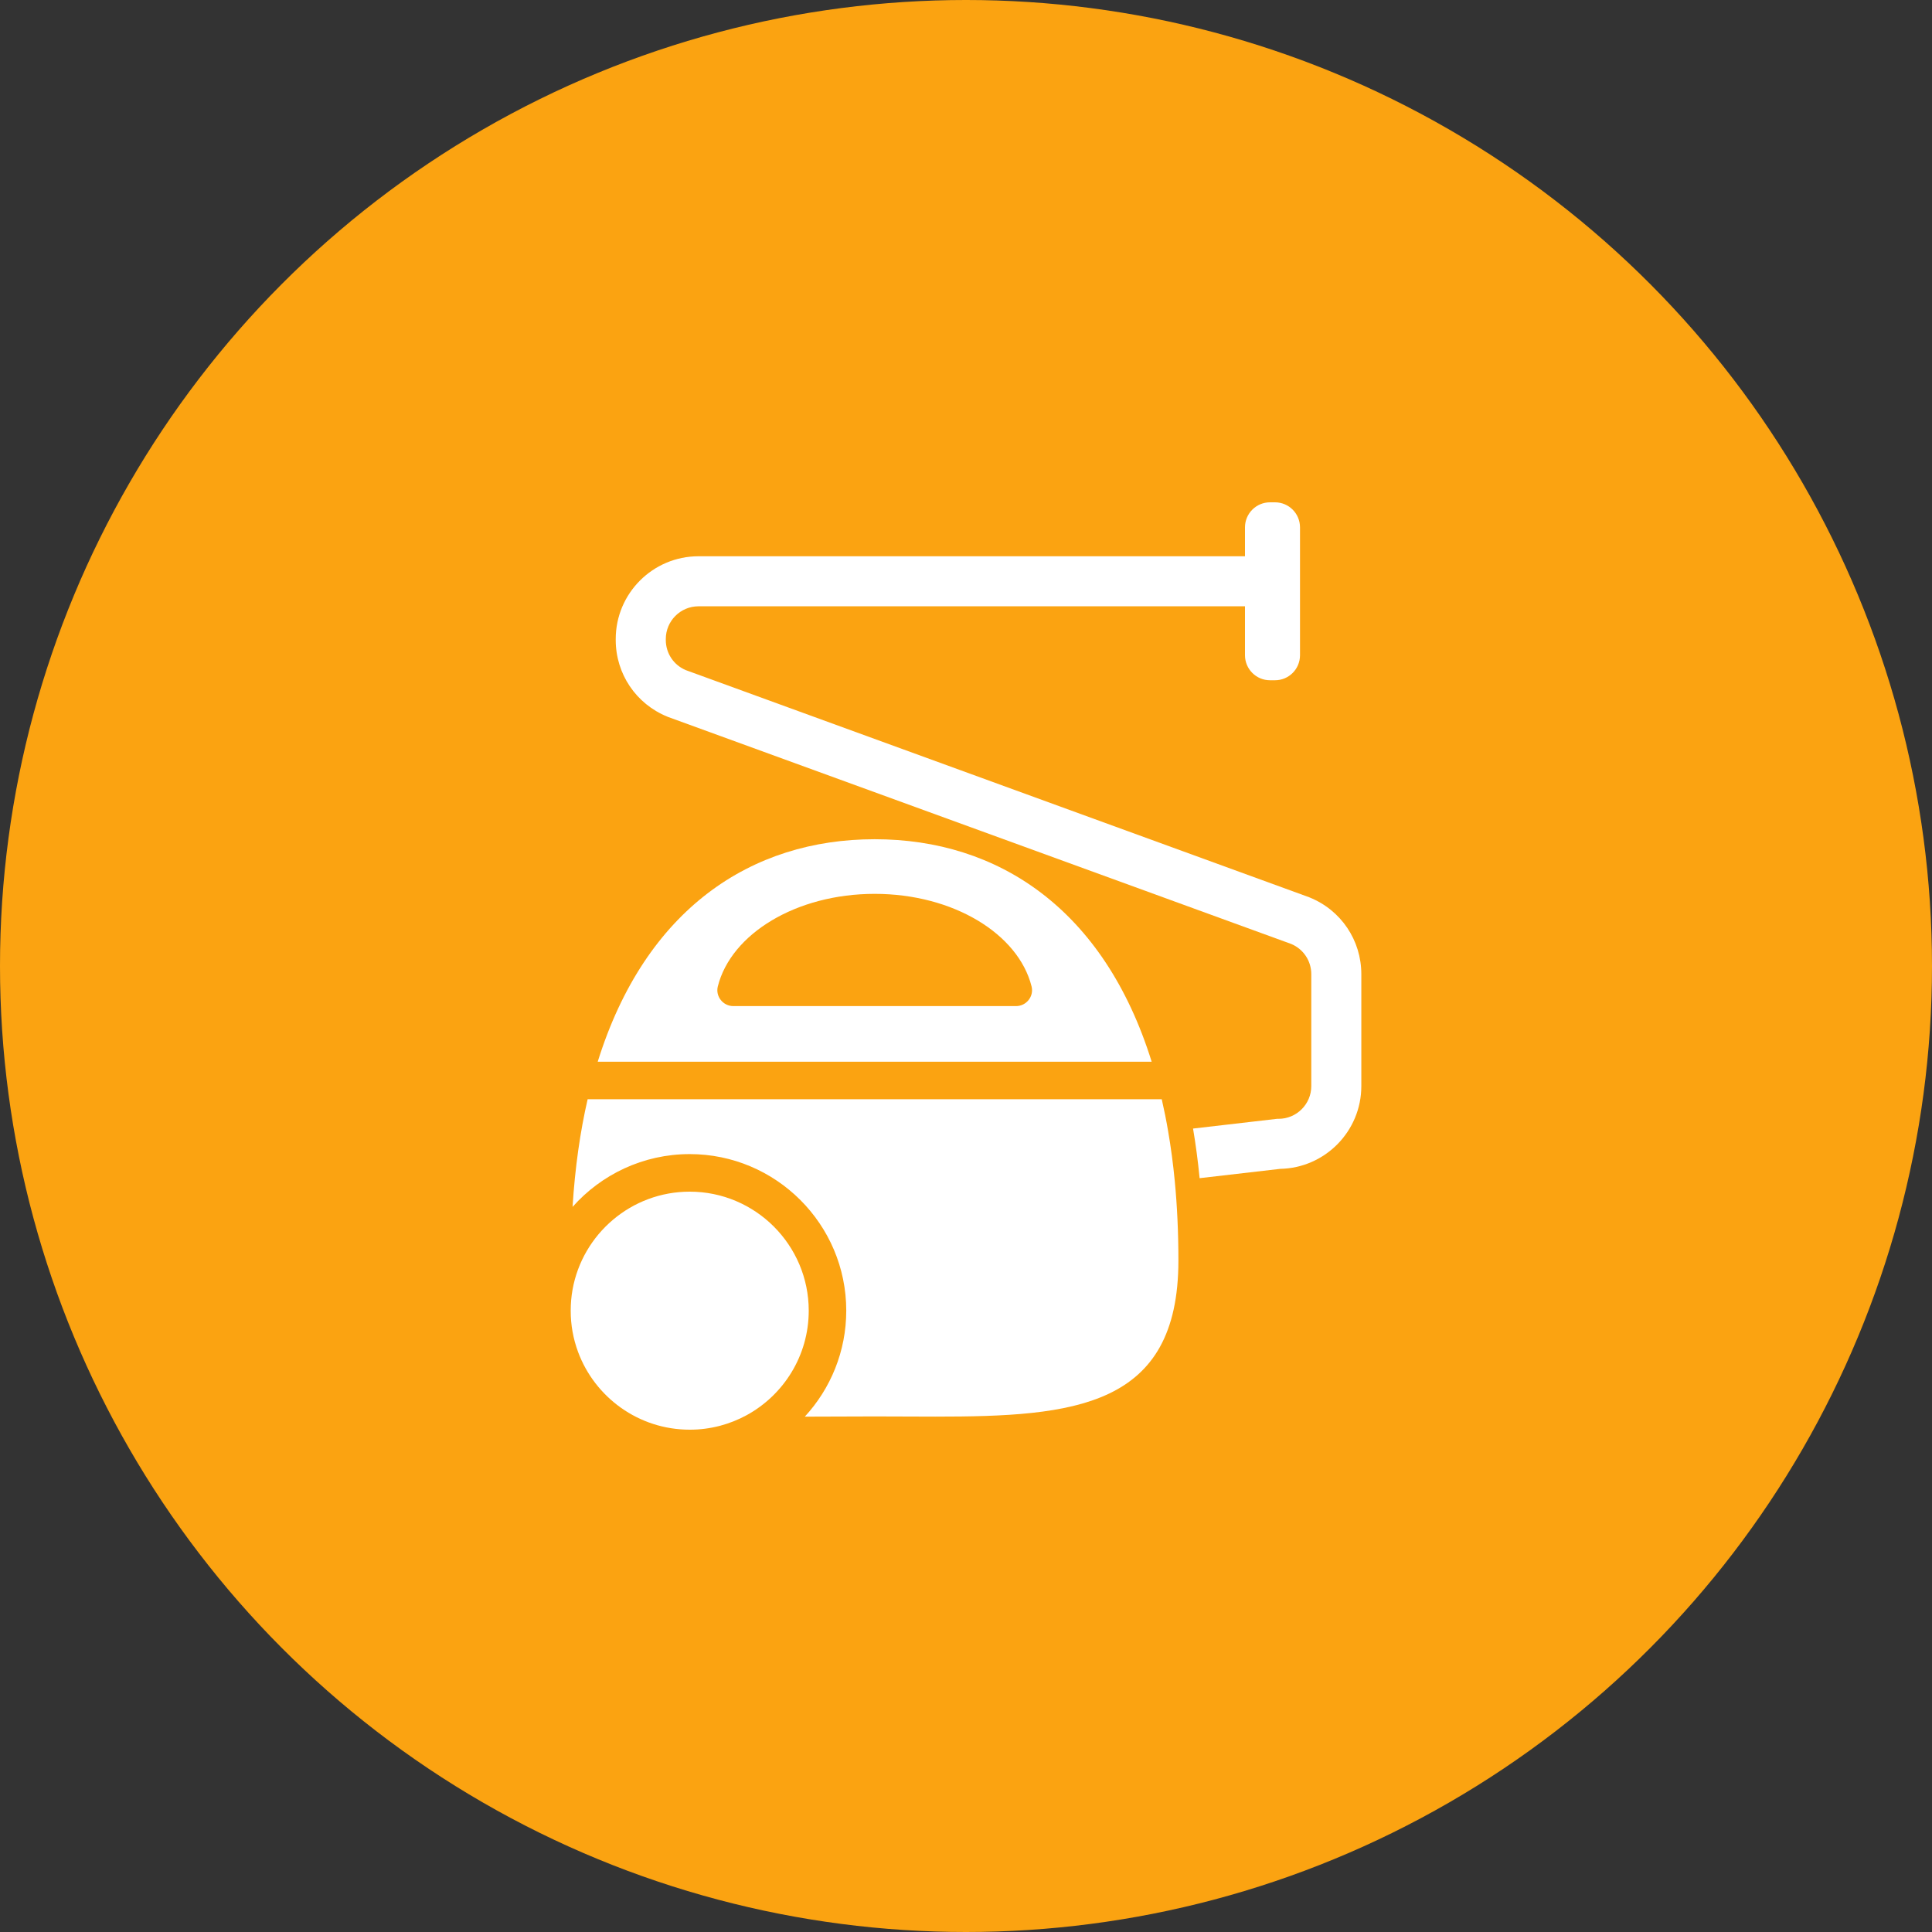
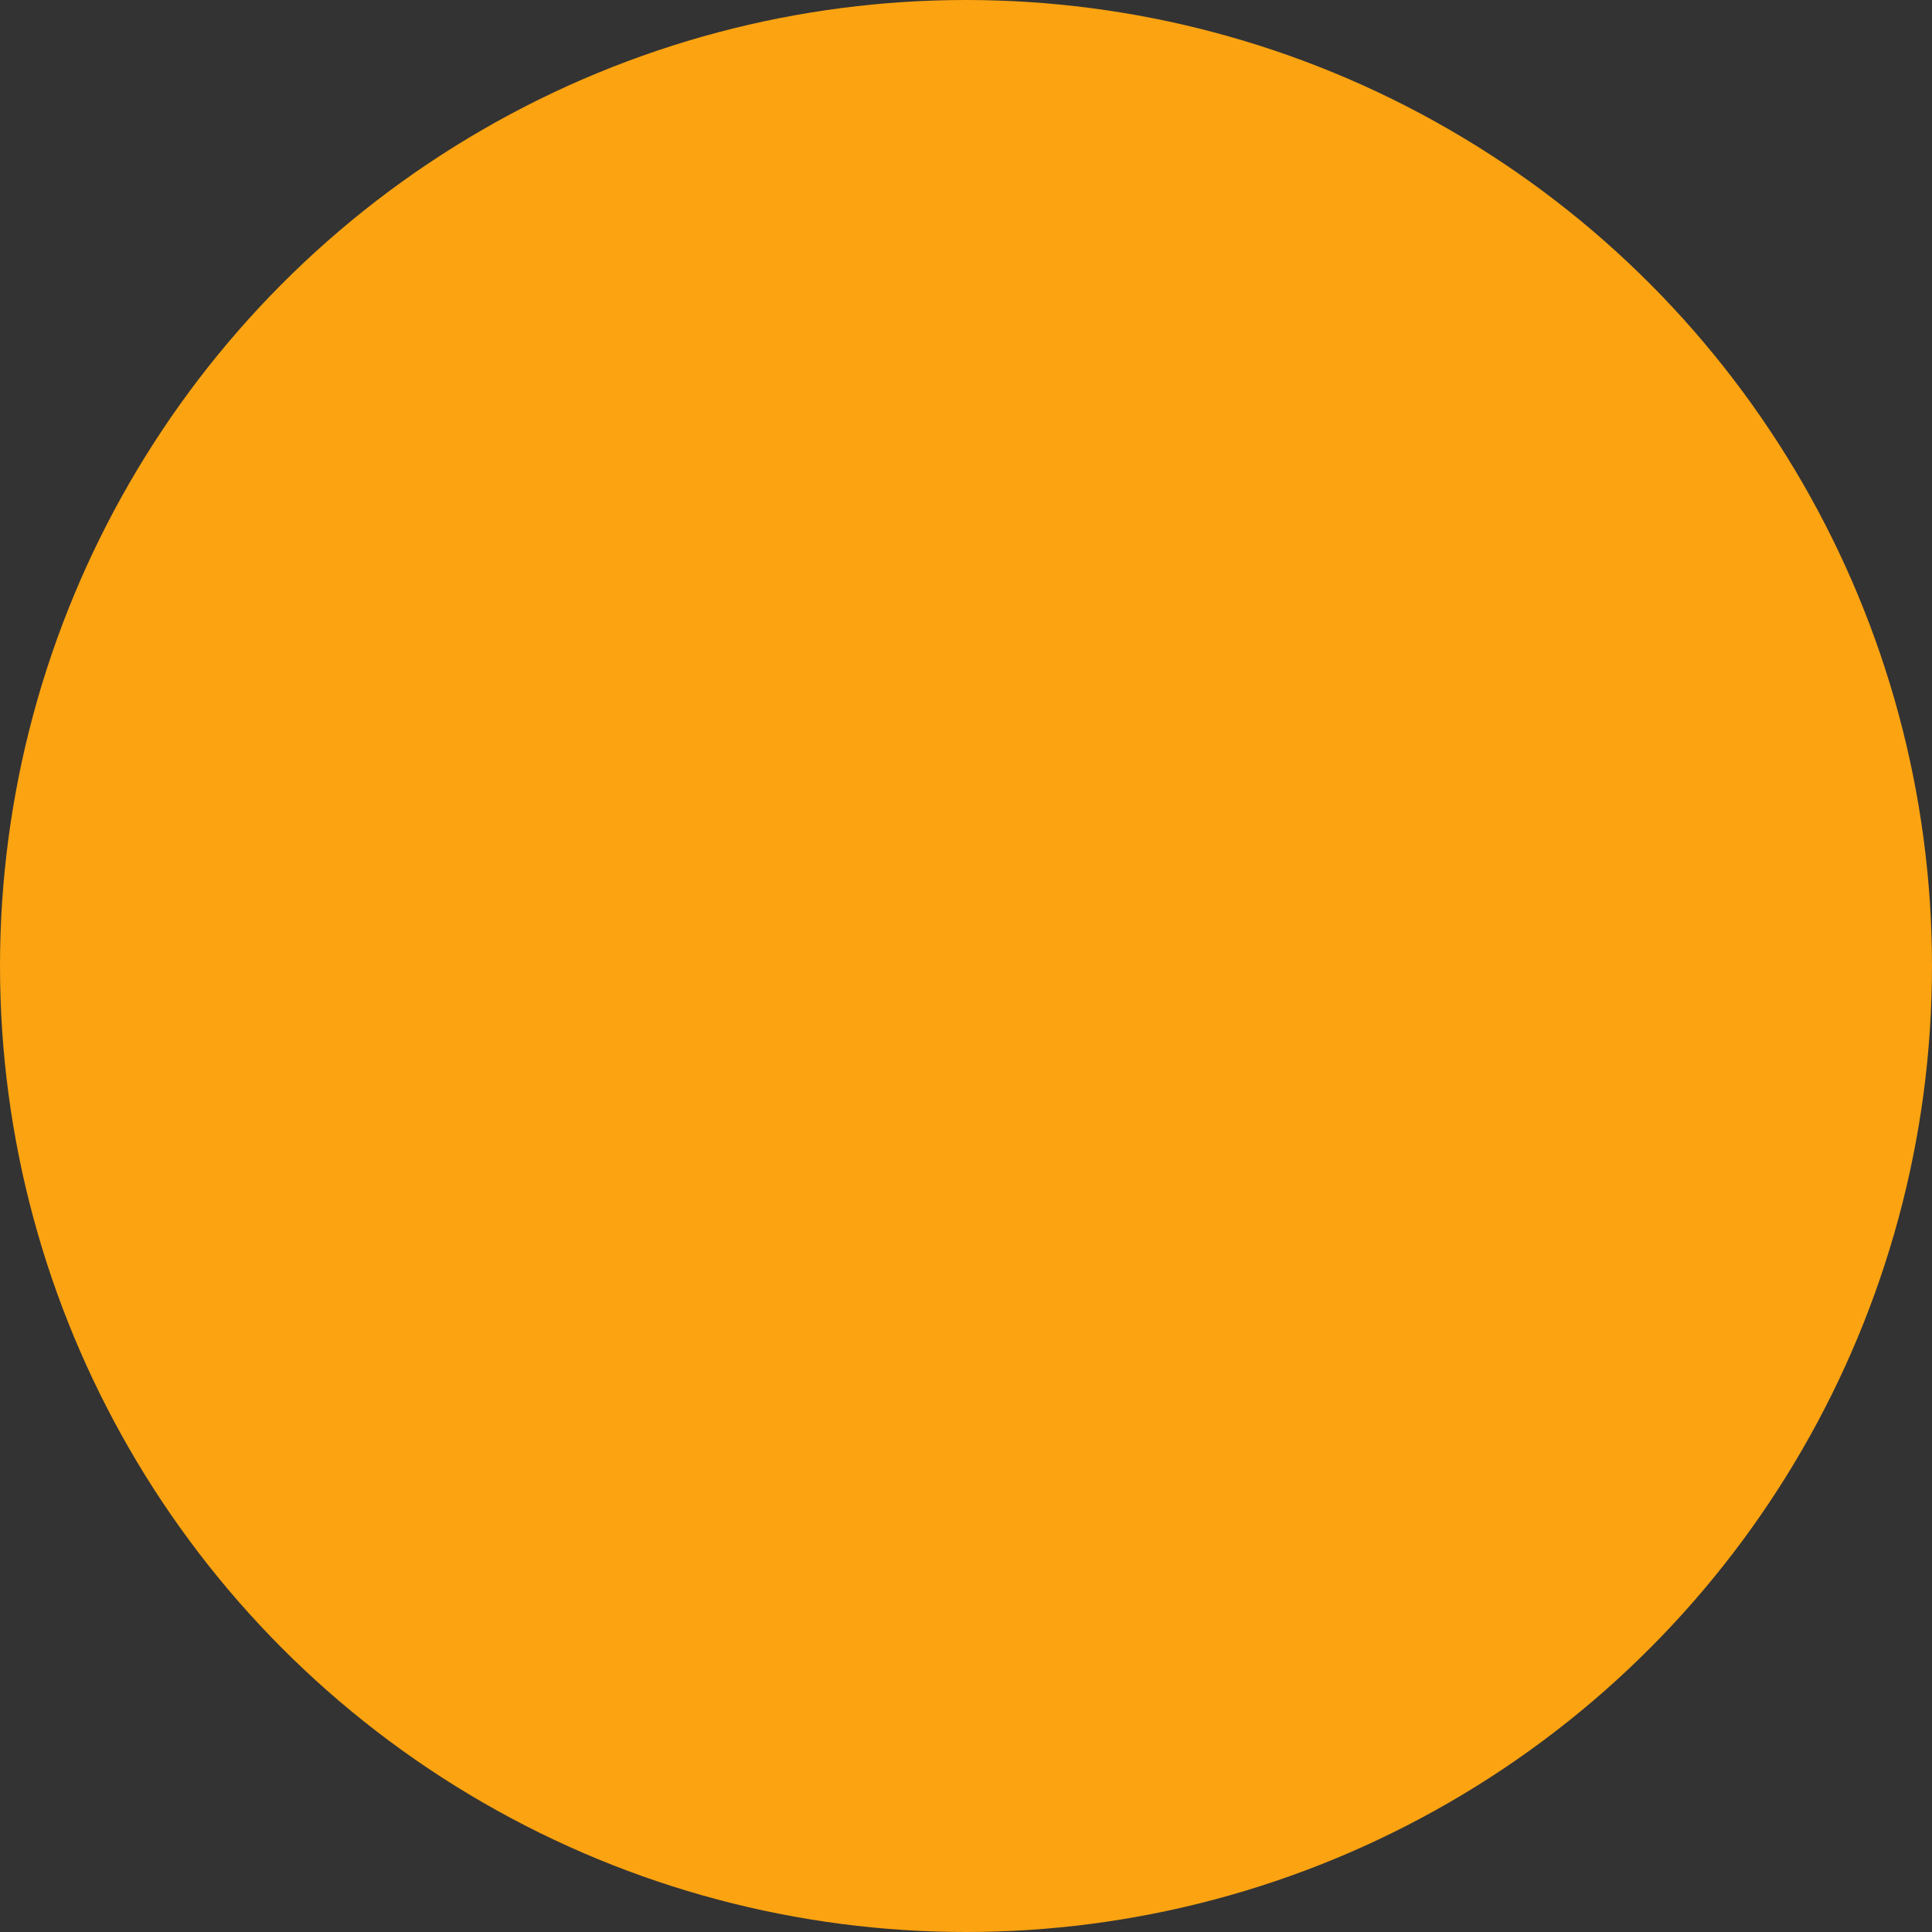
<svg xmlns="http://www.w3.org/2000/svg" width="50" height="50" viewBox="0 0 50 50" fill="none">
  <rect x="0" y="0" width="50" height="50" fill="#333333" stroke="none" />
  <circle cx="25" cy="25" r="25" fill="#FBA311" />
  <g clip-path="url(#clip0_257_48)">
-     <path d="M17.271 18.547L17.282 18.552L33.417 24.43C33.733 24.563 33.936 24.868 33.936 25.211V28.108C33.936 28.575 33.556 28.955 33.089 28.955H33.052L30.876 29.207C30.946 29.621 31.003 30.049 31.046 30.491L33.13 30.25C34.292 30.228 35.231 29.276 35.231 28.108V25.211C35.231 24.335 34.707 23.556 33.895 23.227L33.884 23.222L17.749 17.343C17.434 17.211 17.231 16.906 17.231 16.563V16.538C17.231 16.071 17.61 15.691 18.077 15.691H32.22V16.957C32.22 17.315 32.51 17.605 32.867 17.605H32.997C33.355 17.605 33.644 17.315 33.644 16.957V13.648C33.644 13.29 33.355 13 32.997 13H32.867C32.51 13 32.22 13.29 32.22 13.648V14.396H18.077C16.896 14.396 15.935 15.357 15.935 16.538V16.563C15.935 17.439 16.46 18.217 17.271 18.547Z" fill="white" />
-     <path d="M22.637 21.719C19.448 21.719 16.702 23.521 15.469 27.477H29.805C28.572 23.521 25.826 21.719 22.637 21.719ZM26.294 26.038H18.98C18.712 26.038 18.512 25.787 18.577 25.528C18.92 24.166 20.607 23.133 22.637 23.133C24.667 23.133 26.354 24.166 26.697 25.528C26.762 25.787 26.562 26.038 26.294 26.038ZM17.849 29.868C20.083 29.868 21.901 31.685 21.901 33.919C21.901 34.976 21.494 35.94 20.829 36.662C20.909 36.662 20.988 36.662 21.069 36.662C21.576 36.662 22.1 36.657 22.637 36.657C23.174 36.657 23.698 36.662 24.205 36.662C27.795 36.662 30.497 36.427 30.497 32.623C30.497 31.898 30.465 31.212 30.403 30.565C30.36 30.119 30.303 29.691 30.232 29.281C30.185 29.002 30.129 28.724 30.066 28.448H15.208C15.014 29.292 14.881 30.219 14.818 31.234C15.561 30.397 16.645 29.868 17.849 29.868Z" fill="white" />
-     <path d="M17.85 37C18.115 37.001 18.378 36.966 18.635 36.899C18.873 36.836 19.104 36.744 19.321 36.626C20.279 36.103 20.93 35.086 20.93 33.92C20.93 32.222 19.548 30.84 17.85 30.84C16.336 30.84 15.074 31.937 14.817 33.378C14.785 33.557 14.77 33.738 14.77 33.92C14.769 34.285 14.834 34.648 14.961 34.99C15.397 36.163 16.527 37 17.85 37Z" fill="white" />
-   </g>
+     </g>
  <defs>
    <clipPath id="clip0_257_48">
      <rect width="24" height="24" fill="white" transform="translate(13 13)" />
    </clipPath>
  </defs>
</svg>